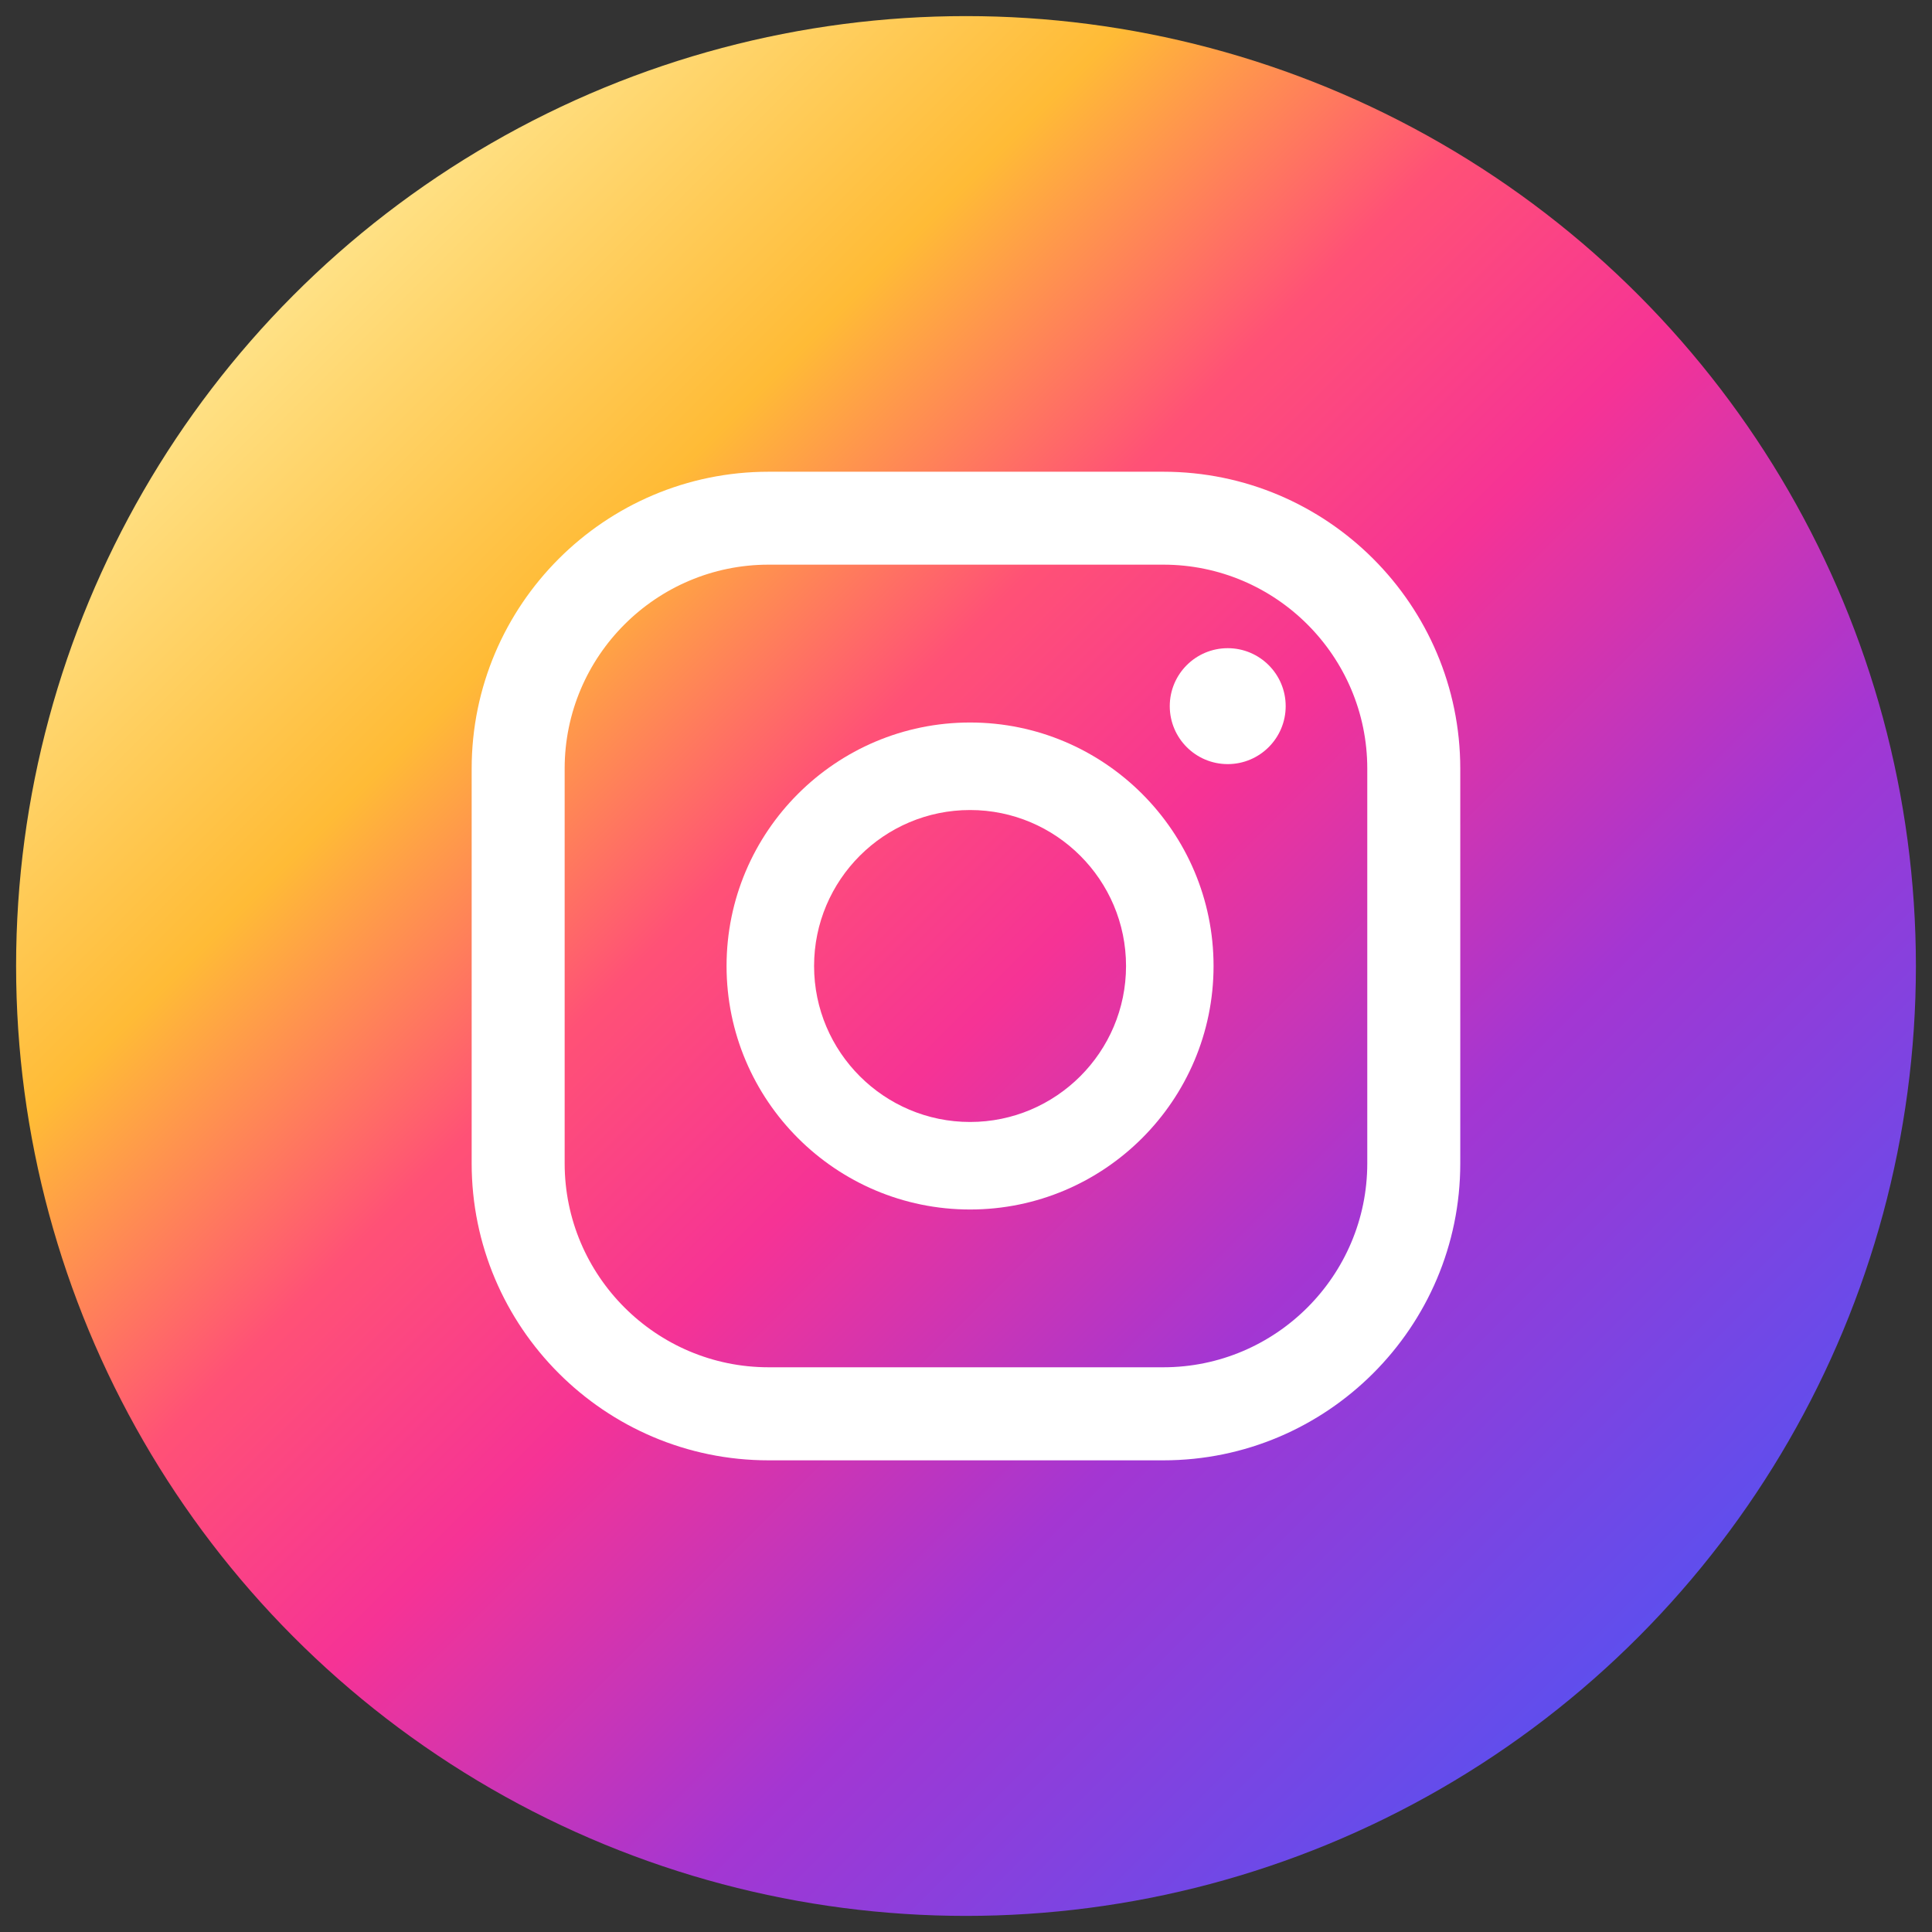
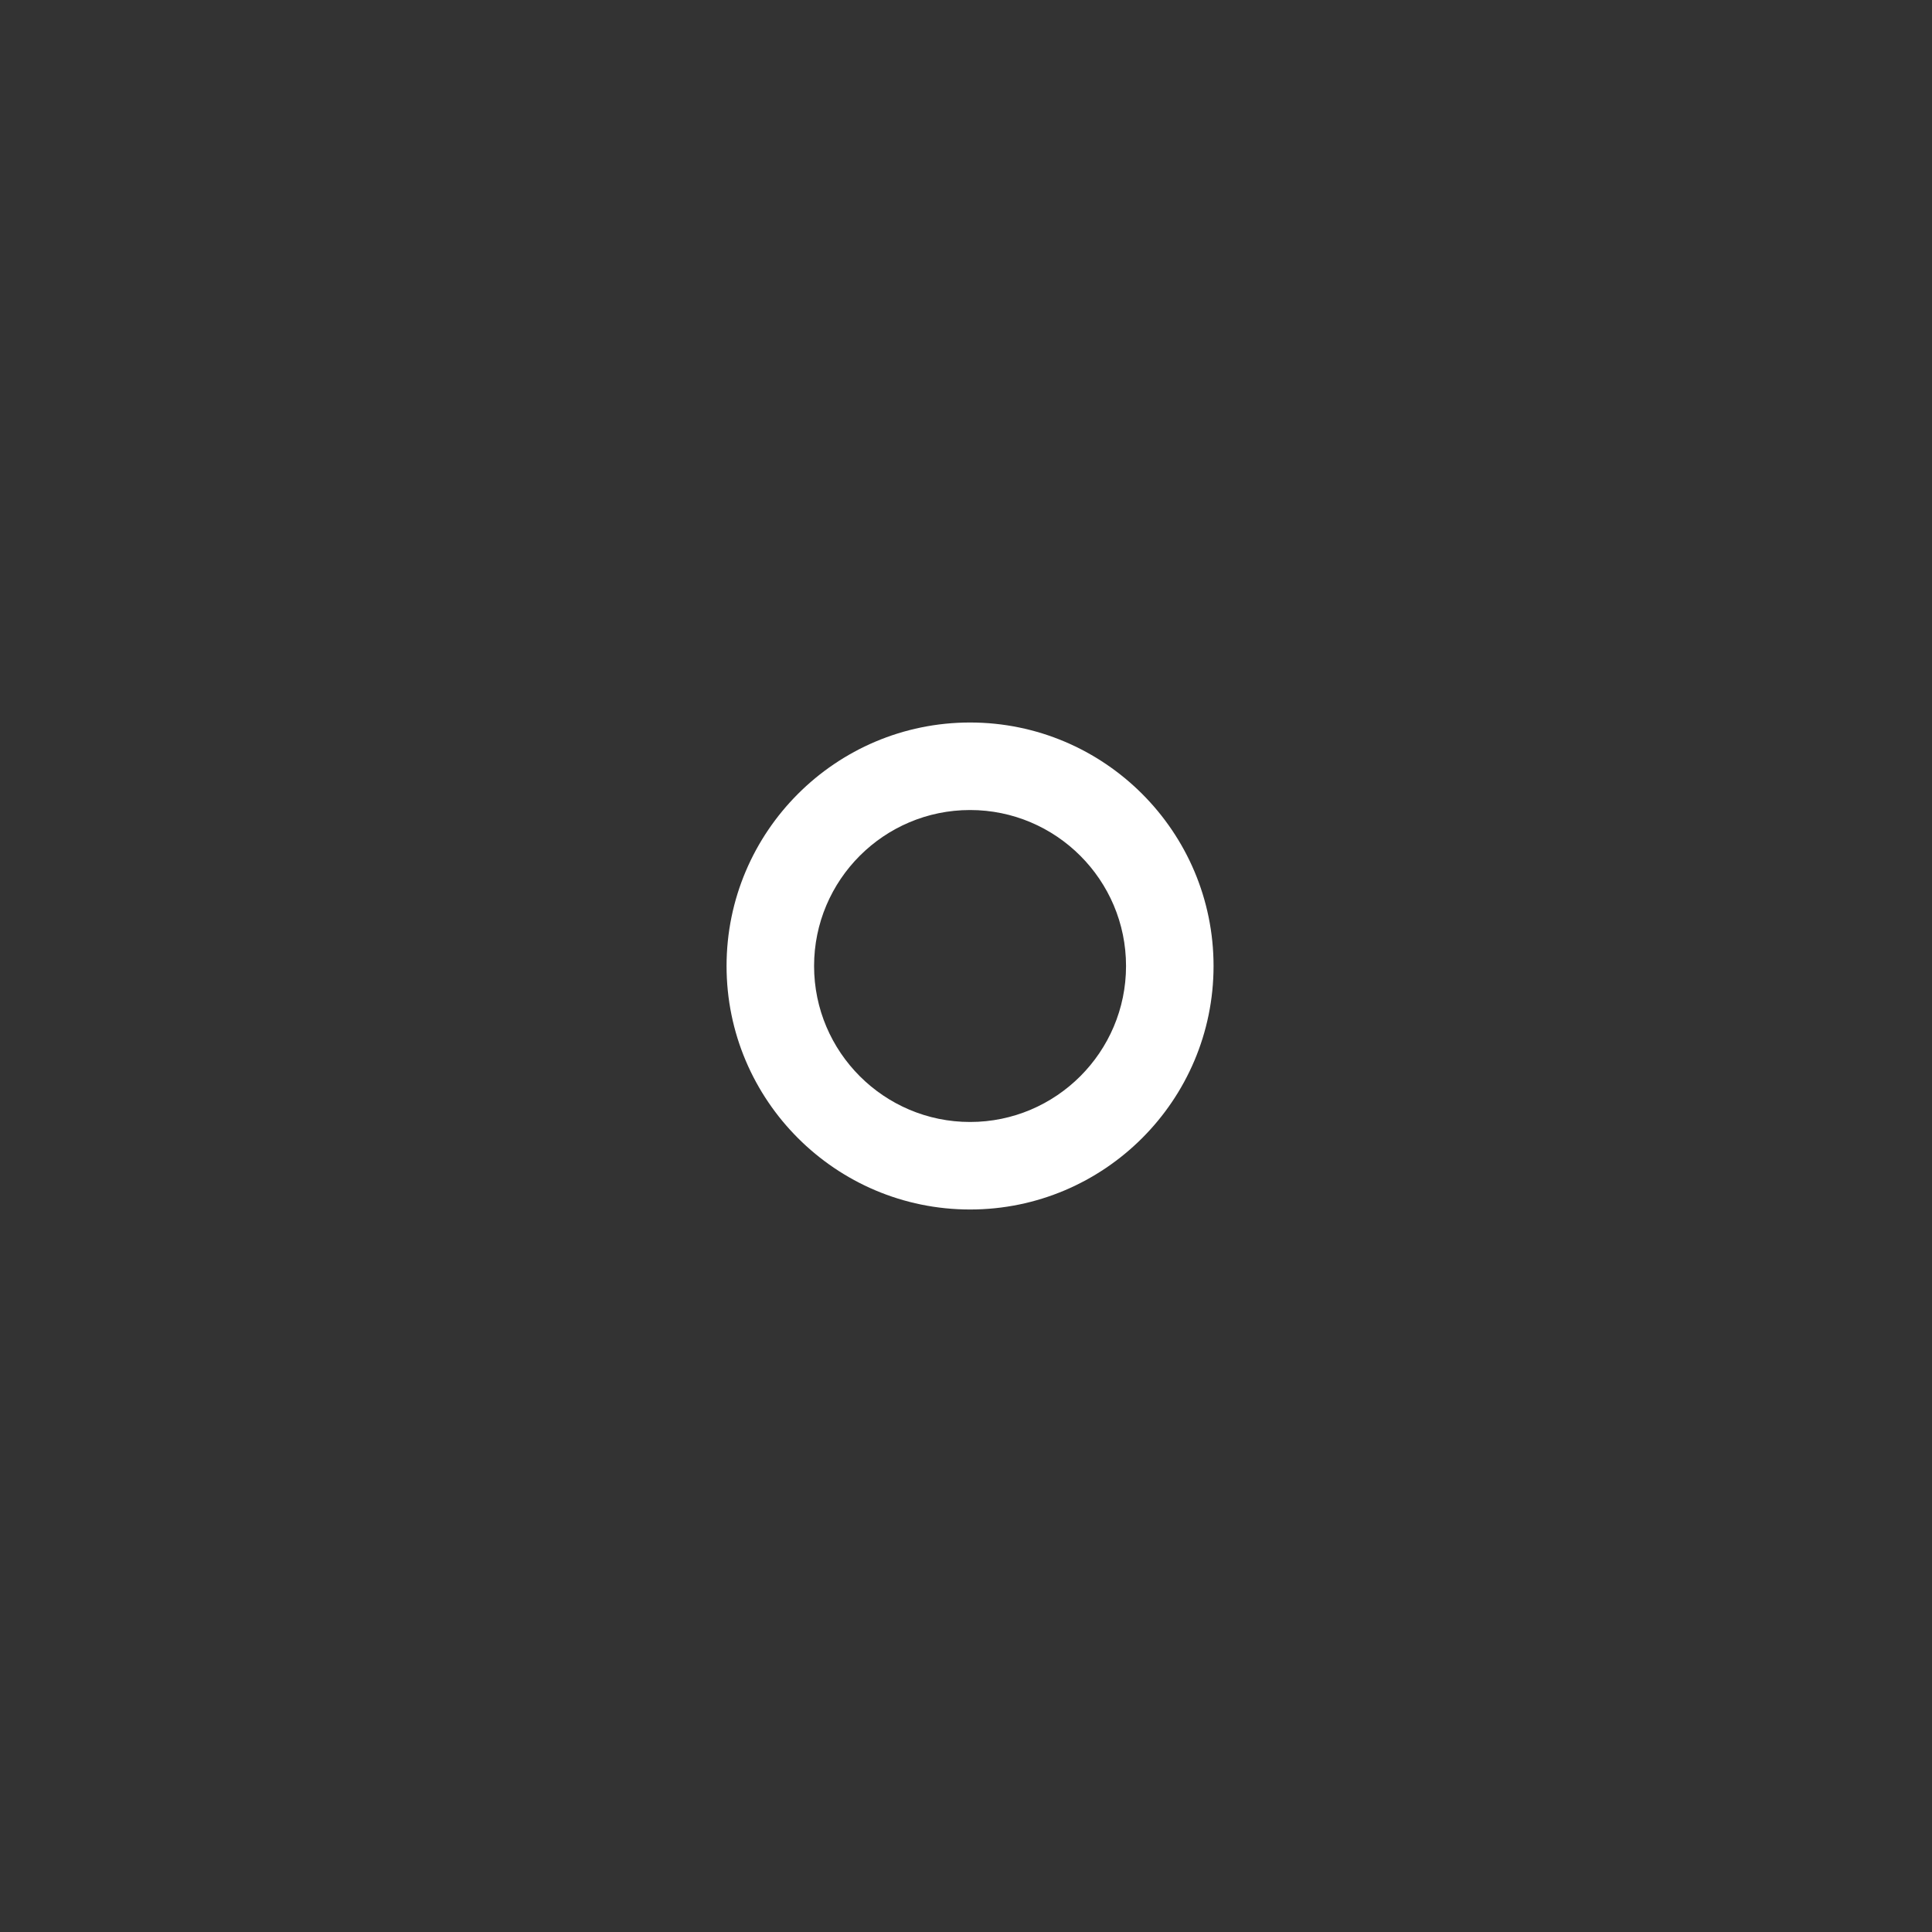
<svg xmlns="http://www.w3.org/2000/svg" version="1.1" id="Layer_1" x="0px" y="0px" viewBox="0 0 300 300" style="enable-background:new 0 0 300 300;" xml:space="preserve">
  <rect x="0" y="0" width="300" height="300" fill="#333333" stroke="none" />
  <style type="text/css">
	.st0{fill:url(#SVGID_1_);}
	.st1{fill:#FFFFFF;}
	.st2{fill:url(#SVGID_00000081623101048302330280000004163113910276551092_);}
	.st3{fill:url(#SVGID_00000147204469301087280620000000976976595568392605_);}
	.st4{fill:url(#SVGID_00000051364624211123239530000011195352550579281815_);}
	.st5{fill:url(#SVGID_00000103981560824335280600000003363356134843496587_);}
</style>
  <g>
    <g>
      <linearGradient id="SVGID_1_" gradientUnits="userSpaceOnUse" x1="45.702" y1="45.702" x2="254.298" y2="254.298">
        <stop offset="1.104800e-03" style="stop-color:#FFE185" />
        <stop offset="0.209" style="stop-color:#FFBB36" />
        <stop offset="0.377" style="stop-color:#FF5176" />
        <stop offset="0.524" style="stop-color:#F63395" />
        <stop offset="0.739" style="stop-color:#A436D2" />
        <stop offset="1" style="stop-color:#5F4EED" />
      </linearGradient>
-       <circle class="st0" cx="150" cy="150" r="147.5" />
      <g>
-         <path class="st1" d="M190.64,100.65c-4.97,0-9,4.03-9,9c0,4.97,4.03,9,9,9c4.97,0,9-4.03,9-9     C199.64,104.68,195.61,100.65,190.64,100.65z" />
        <path class="st1" d="M150.63,112.19c-20.85,0-37.81,16.96-37.81,37.81c0,20.85,16.96,37.81,37.81,37.81     c20.85,0,37.81-16.96,37.81-37.81C188.44,129.15,171.48,112.19,150.63,112.19z M150.63,174.22c-13.35,0-24.22-10.86-24.22-24.22     s10.86-24.22,24.22-24.22c13.35,0,24.22,10.86,24.22,24.22S163.98,174.22,150.63,174.22z" />
-         <path class="st1" d="M180.64,226.76h-61.29c-25.43,0-46.11-20.69-46.11-46.11v-61.29c0-25.43,20.69-46.11,46.11-46.11h61.29     c25.43,0,46.11,20.68,46.11,46.11v61.29C226.76,206.07,206.07,226.76,180.64,226.76z M119.35,87.68     c-17.46,0-31.67,14.21-31.67,31.67v61.29c0,17.46,14.21,31.67,31.67,31.67h61.29c17.46,0,31.67-14.21,31.67-31.67v-61.29     c0-17.46-14.21-31.67-31.67-31.67H119.35z" />
      </g>
    </g>
  </g>
</svg>